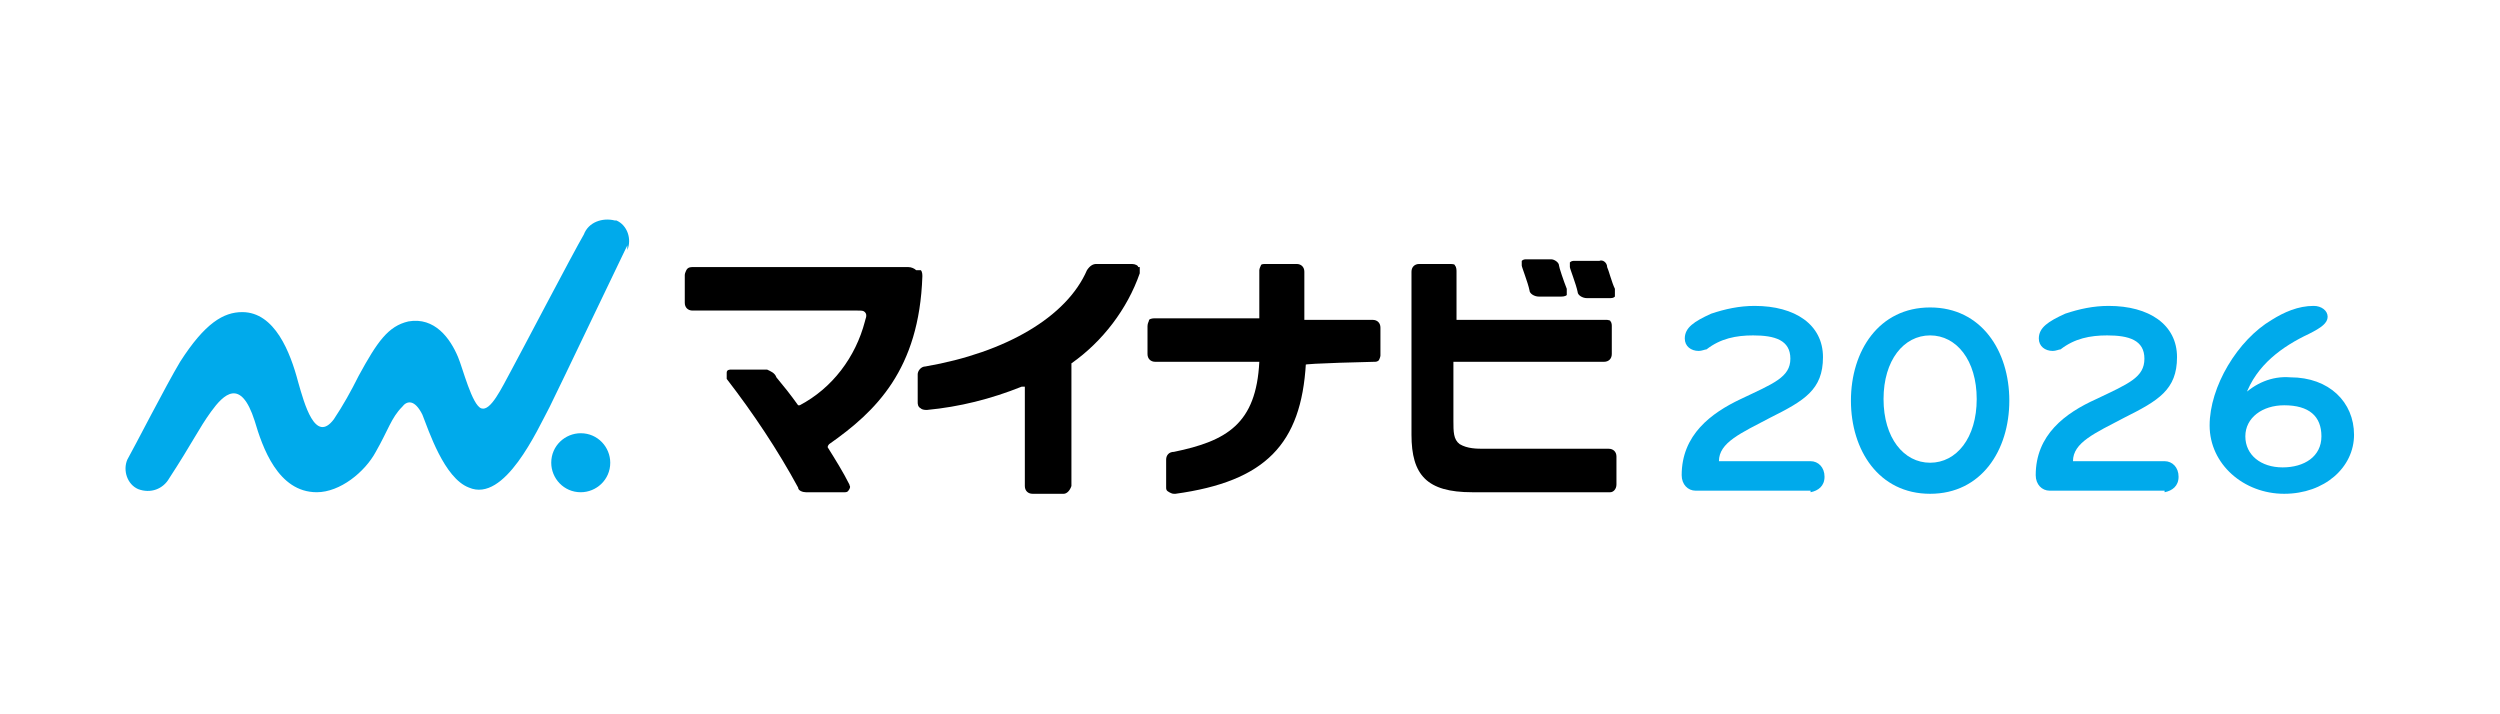
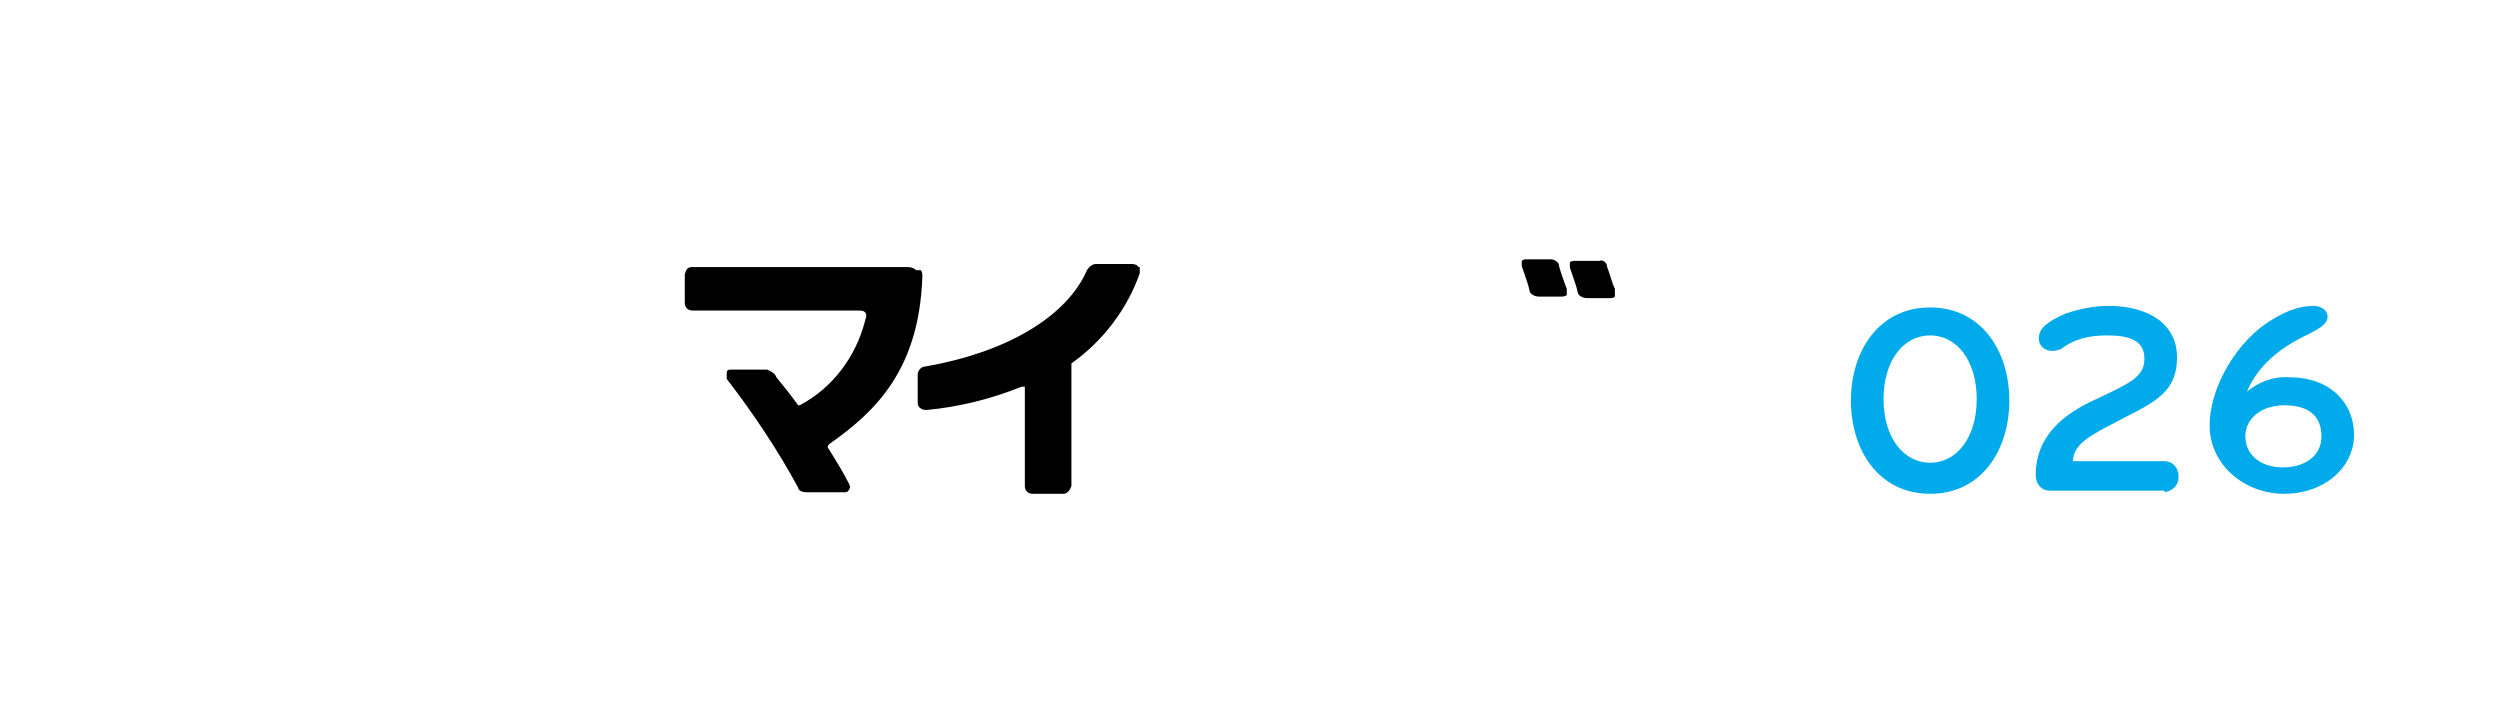
<svg xmlns="http://www.w3.org/2000/svg" id="_レイヤー_2" version="1.1" viewBox="0 0 161 46">
  <defs>
    <style>
      .st0 {
        fill: #00aaea;
      }

      .st1 {
        fill: #fff;
      }

      .st2 {
        fill: #00aaeb;
      }
    </style>
  </defs>
  <g id="_レイヤー_1-2">
    <g>
      <g id="_グループ_13404">
-         <path id="_パス_3566" class="st2" d="M116.6,31.6h-7.4c-.5,0-.9-.4-.9-1,0-2.6,1.9-4,3.8-4.9,2.1-1,3.2-1.4,3.2-2.6s-1-1.5-2.4-1.5c-1.1,0-2.1.2-3,.9-.1,0-.3.1-.5.1-.5,0-.9-.3-.9-.8h0c0-.7.6-1.1,1.7-1.6.9-.3,1.8-.5,2.8-.5,2.6,0,4.4,1.2,4.4,3.3s-1.2,2.8-3.4,3.9c-1.9,1-3.3,1.6-3.3,2.8h5.9c.5,0,.9.4.9,1s-.4.9-.9,1" />
        <path id="_パス_3567" class="st2" d="M124.3,31.8c-3.3,0-5.1-2.8-5.1-6s1.8-6,5.1-6,5.1,2.8,5.1,6-1.8,6-5.1,6M124.3,21.6c-1.7,0-3,1.6-3,4.1s1.3,4.1,3,4.1,3-1.6,3-4.1-1.3-4.1-3-4.1" />
        <path id="_パス_3568" class="st2" d="M139.4,31.6h-7.4c-.5,0-.9-.4-.9-1,0-2.6,1.9-4,3.9-4.9,2.1-1,3.1-1.4,3.1-2.6s-1-1.5-2.4-1.5c-1.1,0-2.1.2-3,.9-.1,0-.3.1-.5.1-.5,0-.9-.3-.9-.8h0c0-.7.6-1.1,1.7-1.6.9-.3,1.8-.5,2.8-.5,2.6,0,4.4,1.2,4.4,3.3s-1.2,2.8-3.4,3.9c-1.9,1-3.3,1.6-3.3,2.8h5.9c.5,0,.9.4.9,1s-.4.9-.9,1" />
        <path id="_パス_3569" d="M104,18.6c-.2-.4-.4-1.2-.5-1.4h0c0-.3-.3-.5-.5-.4h-1.6c-.1,0-.2,0-.3.1,0,0,0,.2,0,.3,0,.1.4,1.1.5,1.6,0,.2.3.4.6.4h1.4c.2,0,.3,0,.4-.1,0-.1,0-.2,0-.4" />
        <path id="_パス_3570" d="M100.4,17.1c0-.2-.3-.4-.5-.4h-1.6c-.1,0-.2,0-.3.1,0,0,0,.2,0,.3,0,.1.4,1.1.5,1.6,0,.2.3.4.6.4h1.4c.1,0,.3,0,.4-.1,0-.1,0-.2,0-.4-.2-.5-.5-1.4-.5-1.5" />
-         <path id="_パス_3571" class="st2" d="M39.3,29.8c0,1.1-.9,1.9-1.9,1.9-1.1,0-1.9-.9-1.9-1.9,0-1.1.9-1.9,1.9-1.9,1.1,0,1.9.9,1.9,1.9" />
-         <path id="_パス_3572" class="st2" d="M40.4,16.1c.3-.7,0-1.6-.7-1.9,0,0,0,0-.1,0-.8-.2-1.7.1-2,.9-.7,1.2-4.1,7.7-4.7,8.8s-1.3,2.6-1.9,2.4c-.6-.2-1.2-2.6-1.5-3.3-.5-1.2-1.5-2.6-3.2-2.3-1.3.3-2,1.3-3.2,3.5-.5,1-1,1.9-1.6,2.8-1.2,1.6-1.9-1-2.3-2.4-.5-1.9-1.5-4.5-3.6-4.5-1.2,0-2.4.7-4,3.2-.9,1.5-3,5.6-3.4,6.3-.3.7,0,1.6.7,1.9,0,0,0,0,0,0,.8.3,1.6,0,2-.7,1.5-2.3,1.9-3.2,2.7-4.3.8-1.1,1.9-2.2,2.8.6.5,1.7,1.5,4.6,4,4.6,1.5,0,3.1-1.3,3.8-2.6.8-1.4,1-2.2,1.7-2.9.3-.4.8-.5,1.3.5.4,1,1.4,4.1,3,4.7,2.3,1,4.4-3.7,5.2-5.2.6-1.2,4.7-9.8,5-10.4" />
        <path id="_パス_3573" d="M59,17.4c-.1-.1-.3-.2-.5-.2h0-13.9c-.1,0-.3,0-.4.2,0,0-.1.2-.1.3v1.8c0,.3.2.5.5.5h10.6c.3,0,.4,0,.5.1.2.2,0,.5,0,.6-.6,2.3-2.1,4.3-4.2,5.4h-.1c0,0,0,0,0,0-.5-.7-.9-1.2-1.4-1.8h0c-.1-.3-.4-.4-.6-.5h-2.3c-.1,0-.3,0-.3.2,0,.1,0,.3,0,.4,1.7,2.2,3.3,4.6,4.6,7,0,.2.3.3.5.3h2.5c.1,0,.2,0,.3-.2s0-.2,0-.3c-.4-.8-.9-1.6-1.4-2.4h0c0-.1.1-.2.1-.2,3-2.1,5.8-4.8,6-10.8,0-.1,0-.3-.1-.4" />
        <path id="_パス_3574" d="M73.3,17.2c0-.1-.2-.2-.4-.2-.3,0-1.5,0-2.3,0-.2,0-.4.1-.6.4-1.3,3-5.2,5.3-10.4,6.2-.3,0-.5.3-.5.5v1.8c0,.1,0,.3.2.4.1.1.3.1.4.1,2.1-.2,4.1-.7,6.1-1.5h.2c0-.1,0,6.4,0,6.4,0,.3.2.5.5.5h2c.2,0,.4-.2.5-.5v-7.9h0c2-1.4,3.6-3.5,4.4-5.8,0-.1,0-.3,0-.4" />
-         <path id="_パス_3575" d="M84,23.5h0c0-.1,4.5-.2,4.5-.2.1,0,.2,0,.3-.1,0,0,.1-.2.1-.3v-1.8c0-.3-.2-.5-.5-.5h-4.4v-3.1c0-.3-.2-.5-.5-.5h-2c-.1,0-.3,0-.3.1,0,0-.1.2-.1.3v3.1h-6.7c-.1,0-.3,0-.4.1,0,.1-.1.2-.1.4v1.8c0,.3.2.5.5.5h6.7,0c-.2,4-2.1,5.1-5.5,5.8-.3,0-.5.2-.5.5v1.8c0,.1,0,.2.2.3s.2.1.4.1c5.8-.8,8.1-3.2,8.4-8.4" />
-         <path id="_パス_3576" d="M103.8,20.7c0,0-.2-.1-.3-.1h-9.7v-3.1c0-.1,0-.3-.1-.4,0-.1-.2-.1-.4-.1h-1.9c-.3,0-.5.2-.5.5h0v10.5c0,2.6,1,3.7,3.9,3.7h8.9c.2,0,.4-.2.4-.5v-1.8c0-.3-.2-.5-.5-.5h-8c-.5,0-1.1,0-1.6-.3-.4-.3-.4-.8-.4-1.5v-3.8h9.7c.3,0,.5-.2.5-.5h0v-1.8c0-.1,0-.3-.2-.4" />
        <path id="_パス_3577" class="st2" d="M144.4,25.5c.8-.8,1.9-1.3,3.1-1.2,2.5,0,4.1,1.6,4.1,3.7s-1.9,3.8-4.5,3.8-4.8-1.9-4.8-4.4,1.8-5.5,4-6.8c.8-.5,1.7-.9,2.7-.9.5,0,.9.3.9.7s-.4.7-1.2,1.1c-1.7.8-3.4,2-4.1,4M147.1,26.1c-1.4,0-2.5.8-2.5,2s1,2,2.4,2,2.5-.7,2.5-2-.8-2-2.4-2" />
      </g>
    </g>
  </g>
</svg>